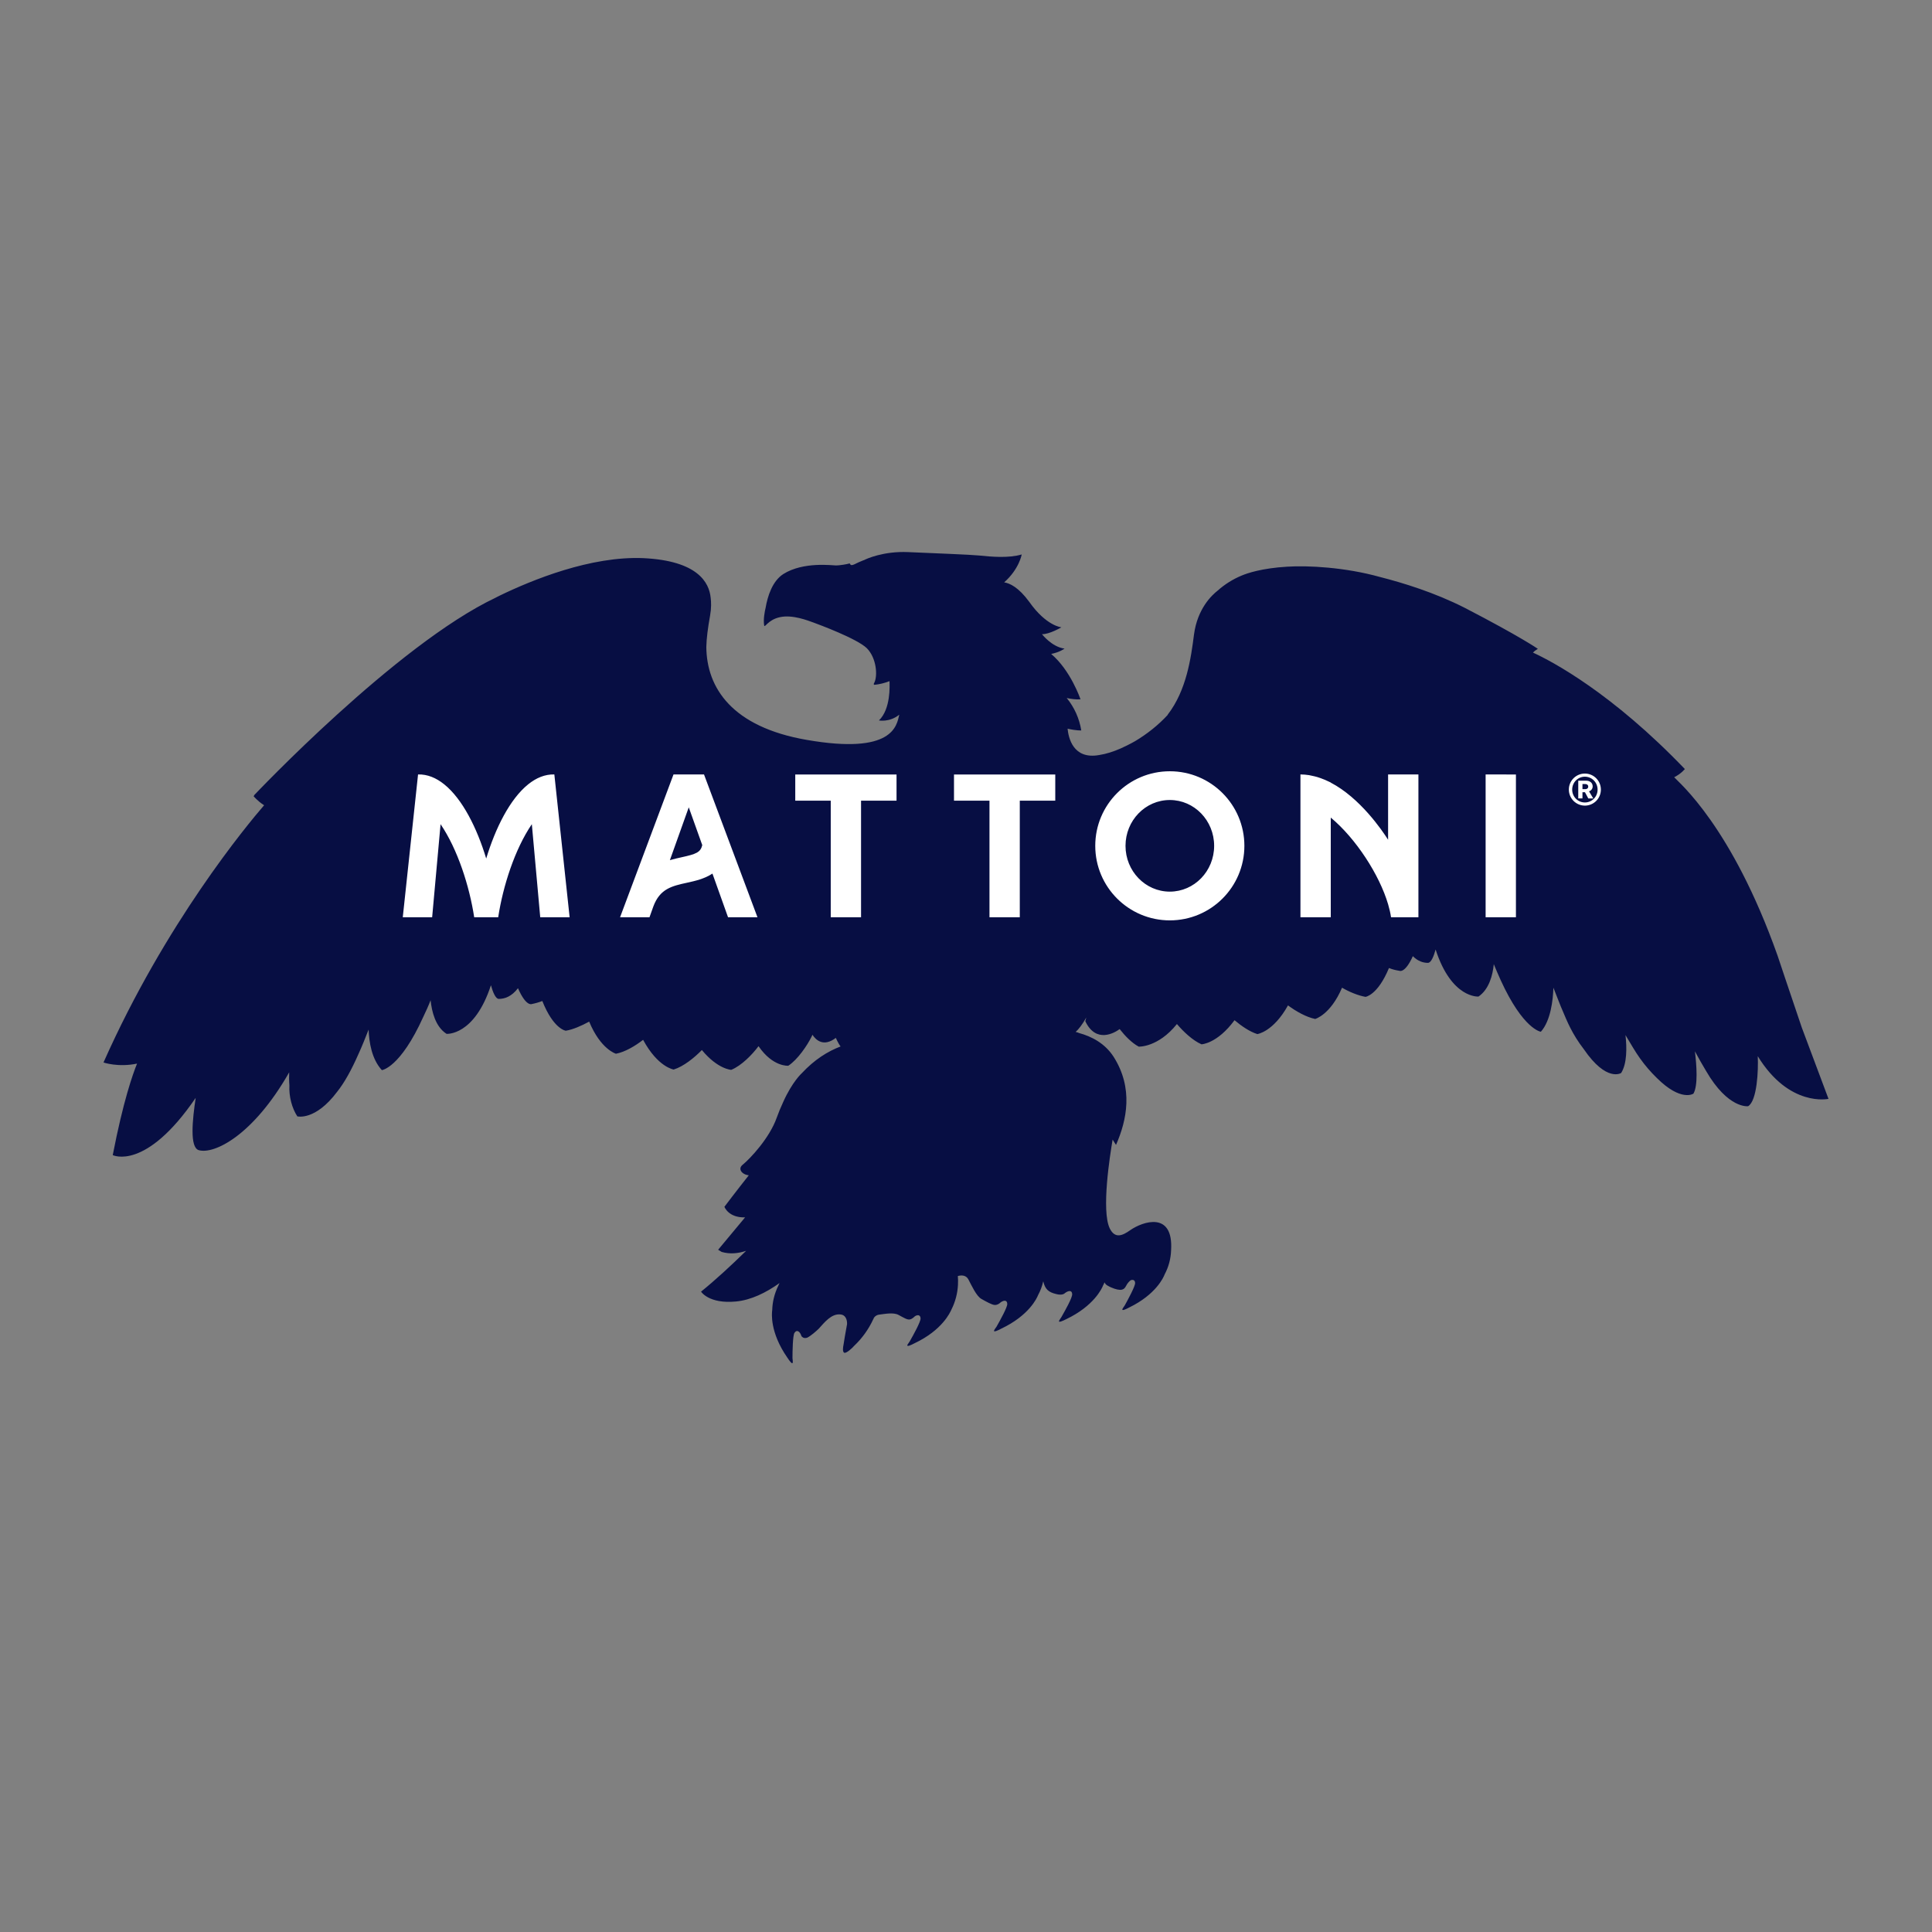
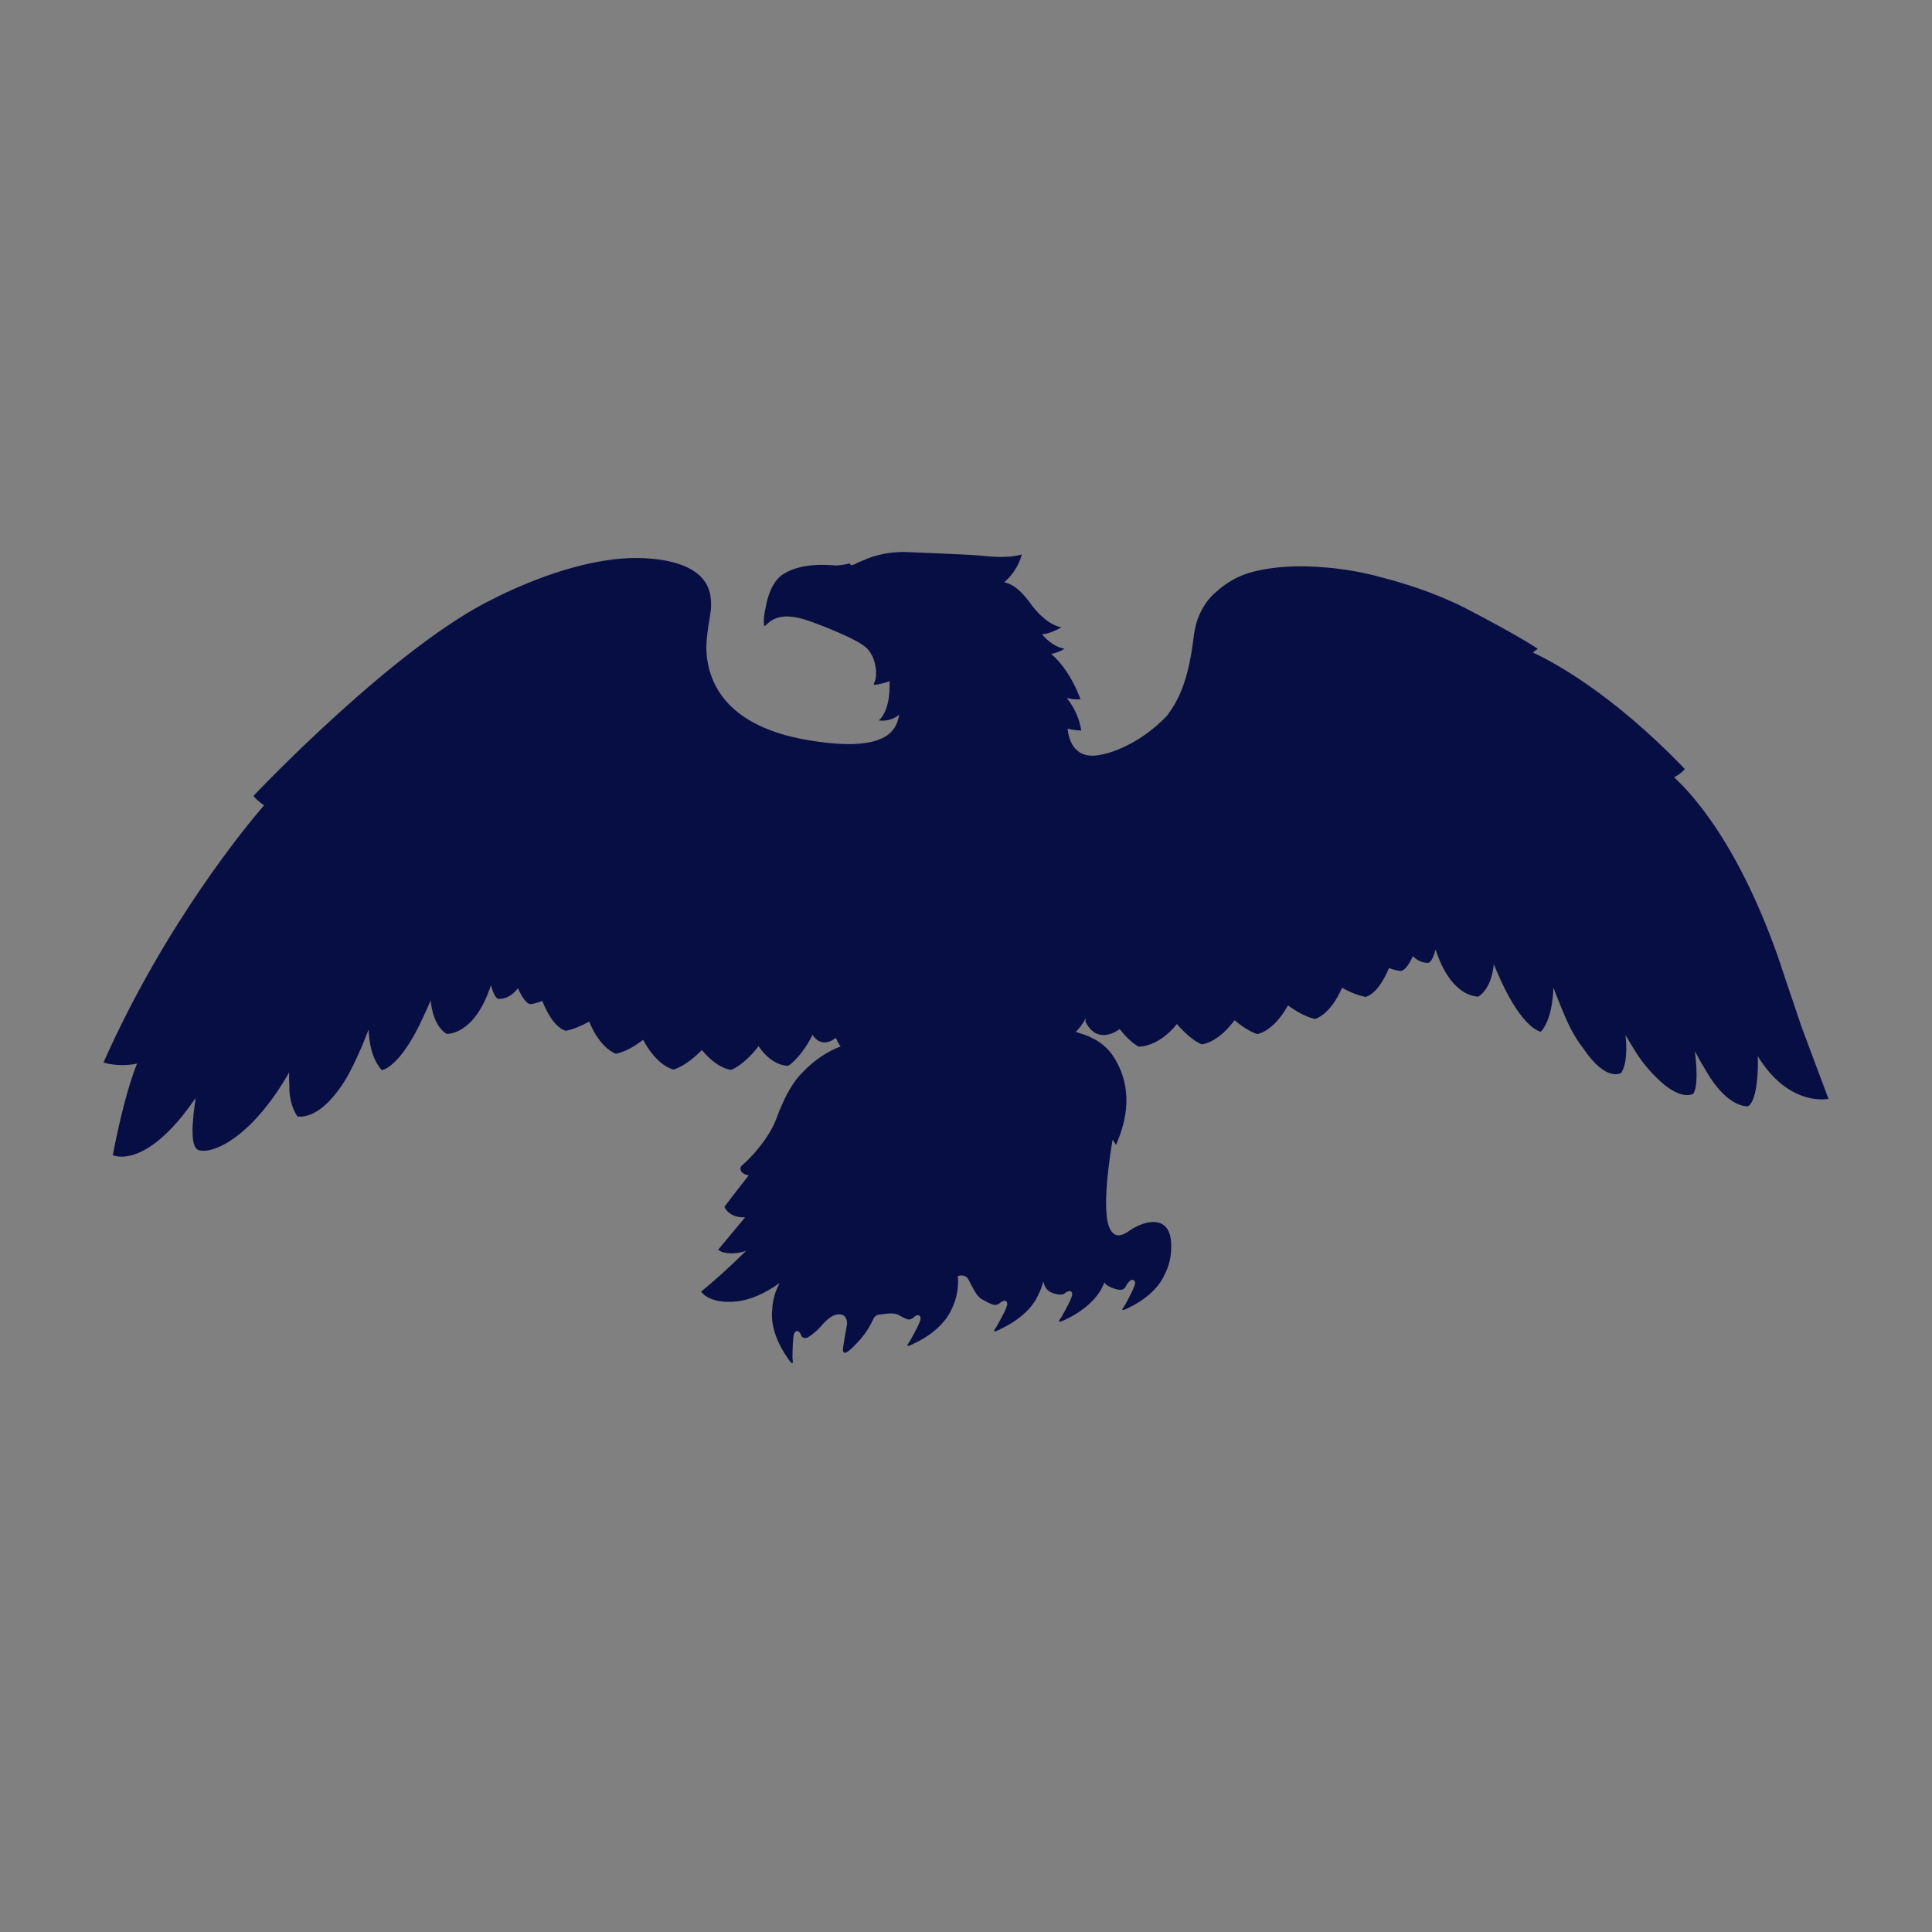
<svg xmlns="http://www.w3.org/2000/svg" width="112" height="112" viewBox="0 0 112 112" fill="none">
  <rect x="0" y="0" width="112" height="112" fill="#808080" stroke="none" />
  <path d="M104.453 59.572C103.839 57.77 103.048 55.4 103.048 55.4C100.39 47.904 97.34 45.377 97.053 45.058C97.468 44.849 97.672 44.582 97.672 44.582C93.455 40.184 90.007 38.355 88.867 37.831C88.906 37.796 88.947 37.752 88.974 37.731L89.151 37.614C89.151 37.614 88.154 36.914 84.892 35.226C83.161 34.349 81.333 33.788 80.001 33.449C77.971 32.882 75.821 32.775 74.622 32.851C73.151 32.939 72.313 33.227 71.992 33.361C71.475 33.574 70.997 33.873 70.579 34.247C70.266 34.492 69.415 35.273 69.216 36.792C69.043 38.153 68.779 40.025 67.698 41.422L67.689 41.448C67.164 42.019 66.507 42.547 65.804 42.965C65.485 43.147 65.19 43.288 64.952 43.395C64.543 43.573 64.134 43.706 63.721 43.77C62.198 44.045 61.94 42.752 61.889 42.243C62.435 42.366 62.682 42.343 62.682 42.343C62.572 41.653 62.281 41.005 61.839 40.465C62.087 40.519 62.357 40.558 62.639 40.541C62.639 40.541 62.07 38.861 60.937 37.91C61.44 37.808 61.713 37.601 61.713 37.601C60.973 37.504 60.404 36.764 60.404 36.764C60.828 36.78 61.53 36.366 61.53 36.366C61.53 36.366 60.656 36.294 59.669 34.893C59.043 34.035 58.526 33.808 58.212 33.76C59.085 32.989 59.23 32.142 59.23 32.142C58.467 32.368 57.456 32.275 56.762 32.203C56.246 32.151 54.191 32.075 52.65 32.006C51.217 31.941 50.208 32.403 50.082 32.474H50.068C49.547 32.683 49.637 32.683 49.44 32.749C49.238 32.802 49.32 32.63 49.218 32.67C49.116 32.706 48.676 32.78 48.468 32.78C48.256 32.78 46.572 32.547 45.413 33.276C44.772 33.686 44.498 34.565 44.383 35.236C44.333 35.435 44.242 35.907 44.298 36.245C44.325 36.45 44.499 35.926 45.224 35.776C45.948 35.62 46.836 35.975 47.16 36.09C47.467 36.204 49.68 37.02 50.254 37.58C50.815 38.148 50.889 39.179 50.682 39.583C50.634 39.656 50.649 39.689 50.682 39.689L50.677 39.701C50.982 39.672 51.281 39.599 51.566 39.486C51.573 39.75 51.643 41.098 50.953 41.764C50.953 41.764 51.566 41.888 52.132 41.431C51.982 42.064 51.781 43.764 46.766 42.892C42.429 42.141 40.967 39.872 40.946 37.505C40.957 37.009 41.036 36.398 41.166 35.676C41.24 35.258 41.233 34.901 41.196 34.634C41.107 33.791 40.474 32.506 37.294 32.356C34.245 32.226 30.846 33.618 28.952 34.536C28.887 34.574 28.8 34.606 28.734 34.648C22.972 37.379 14.73 46.101 14.73 46.101L14.743 46.105C14.73 46.127 14.713 46.135 14.701 46.154C14.701 46.154 14.913 46.426 15.31 46.682C14.328 47.819 9.59 53.511 6 61.593C6 61.593 6.845 61.888 7.945 61.658C7.695 62.275 7.142 63.834 6.536 66.963C6.536 66.963 8.432 67.913 11.344 63.644C11.157 64.906 10.984 66.525 11.527 66.677C12.408 66.925 14.661 65.85 16.765 62.163C16.755 62.404 16.755 62.66 16.777 62.92C16.742 63.569 16.93 64.248 17.236 64.717C17.236 64.717 18.273 64.99 19.546 63.29C19.962 62.77 20.371 62.037 20.788 61.086C20.978 60.675 21.165 60.203 21.369 59.686C21.397 60.409 21.542 61.389 22.137 62.037C22.137 62.037 23.196 61.92 24.539 58.947C24.692 58.628 24.838 58.309 24.962 57.984C25.031 58.638 25.238 59.519 25.887 59.933C25.887 59.933 27.496 60.066 28.46 57.115C28.565 57.498 28.729 57.907 28.913 57.907C29.264 57.907 29.658 57.77 30.028 57.287C30.498 58.366 30.824 58.206 30.824 58.206C31.034 58.165 31.24 58.106 31.439 58.029C32.091 59.672 32.8 59.752 32.8 59.752C33.212 59.686 33.713 59.465 34.155 59.224C34.824 60.839 35.707 61.086 35.707 61.086C36.238 60.987 36.828 60.63 37.282 60.28C38.139 61.87 39.054 62.002 39.054 62.002C39.63 61.825 40.26 61.31 40.688 60.871C41.612 61.99 42.391 62.02 42.391 62.02C42.989 61.775 43.611 61.133 43.973 60.647C44.803 61.863 45.698 61.782 45.698 61.782C46.243 61.428 46.804 60.597 47.055 60.083C47.064 60.06 47.084 60.028 47.098 59.986C47.301 60.299 47.745 60.708 48.454 60.168C48.578 60.443 48.676 60.601 48.73 60.664C47.972 60.953 47.213 61.43 46.484 62.212C46.484 62.212 45.931 62.701 45.401 63.889C45.26 64.189 45.134 64.495 45.022 64.808C44.608 65.971 43.504 67.153 43.057 67.518C42.745 67.763 43.019 68.096 43.409 68.132C42.701 69.022 41.995 69.959 41.995 69.959C41.995 69.959 42.227 70.6 43.194 70.572C42.676 71.201 42.155 71.827 41.631 72.45L41.837 72.576C42.312 72.714 42.795 72.667 43.255 72.511C42.375 73.372 41.48 74.199 40.641 74.878C40.641 74.878 41.093 75.601 42.666 75.449C43.542 75.365 44.4 74.943 45.198 74.376C45.167 74.411 45.159 74.463 45.127 74.515C44.884 75.013 44.779 75.489 44.767 75.943C44.739 76.136 44.627 77.236 45.637 78.694C45.637 78.694 45.815 78.973 45.9 79.02C45.982 79.053 45.963 78.923 45.941 78.736C45.941 78.307 45.958 77.433 46.053 77.271C46.2 77.045 46.379 77.199 46.457 77.445C46.472 77.473 46.489 77.5 46.522 77.514C46.591 77.58 46.714 77.58 46.804 77.542C47.007 77.44 47.308 77.179 47.467 77.023C47.784 76.679 48.19 76.138 48.73 76.2C48.995 76.223 49.116 76.472 49.105 76.759C49.014 77.279 48.93 77.716 48.9 77.955C48.868 78.1 48.83 78.371 48.945 78.422C49.07 78.461 49.401 78.154 49.522 78.014C49.981 77.579 50.353 77.06 50.619 76.486C50.638 76.458 50.652 76.428 50.66 76.395C50.697 76.341 50.745 76.295 50.802 76.263C50.859 76.23 50.923 76.211 50.989 76.207C51.279 76.174 51.795 76.066 52.09 76.228C52.403 76.395 52.607 76.529 52.761 76.486C52.864 76.462 52.967 76.375 53.041 76.302C53.196 76.207 53.355 76.217 53.367 76.43C53.373 76.623 52.949 77.393 52.739 77.758C52.634 77.92 52.541 78.014 52.634 78.022C52.724 78.03 53.023 77.867 53.023 77.867C54.628 77.106 55.078 76.088 55.154 75.919C55.379 75.474 55.508 74.986 55.534 74.488C55.544 74.306 55.542 74.127 55.527 73.974C55.703 73.918 55.991 73.904 56.131 74.156C56.325 74.52 56.603 75.144 56.897 75.302C57.189 75.467 57.51 75.646 57.665 75.65C57.818 75.658 57.937 75.569 58.015 75.494C58.202 75.365 58.387 75.358 58.392 75.591C58.402 75.779 57.977 76.545 57.77 76.909C57.66 77.059 57.575 77.179 57.66 77.179C57.757 77.182 58.045 77.023 58.045 77.023C59.659 76.258 60.111 75.252 60.181 75.074C60.309 74.84 60.409 74.573 60.478 74.279C60.585 74.741 60.785 74.91 61.223 75.016C61.549 75.1 61.688 75.016 61.761 74.943C61.948 74.813 62.145 74.785 62.155 75.02C62.175 75.215 61.746 75.975 61.53 76.353C61.426 76.51 61.341 76.617 61.426 76.623C61.521 76.623 61.815 76.472 61.815 76.472C63.422 75.701 63.879 74.693 63.947 74.517C63.979 74.461 64.01 74.398 64.025 74.339C64.064 74.41 64.127 74.488 64.194 74.52C64.46 74.68 64.773 74.77 64.895 74.77C64.978 74.781 65.063 74.765 65.135 74.722C65.135 74.722 65.212 74.684 65.288 74.531C65.362 74.376 65.485 74.263 65.549 74.216C65.679 74.172 65.795 74.199 65.804 74.376C65.811 74.561 65.403 75.317 65.204 75.674C65.102 75.827 65.005 75.941 65.102 75.943C65.19 75.943 65.469 75.792 65.469 75.792C67.011 75.04 67.451 74.054 67.516 73.877C67.745 73.448 67.872 72.973 67.889 72.487C68.034 70.189 66.243 70.812 65.521 71.314C65.08 71.628 64.638 71.83 64.334 71.213C63.839 70.189 64.341 66.994 64.5 66.063C64.618 66.247 64.696 66.372 64.696 66.372C65.326 64.94 65.716 63.081 64.553 61.256C64.047 60.478 63.278 60.083 62.556 59.886C62.496 59.864 62.437 59.836 62.382 59.828L62.357 59.821C62.532 59.667 62.746 59.388 62.974 58.986L62.915 59.2C63.541 60.514 64.618 59.871 64.908 59.657C65.224 60.06 65.614 60.462 66.014 60.675C66.014 60.675 67.136 60.726 68.227 59.364C68.608 59.811 69.138 60.314 69.652 60.54C69.652 60.54 70.56 60.509 71.567 59.142C71.958 59.473 72.447 59.811 72.889 59.947C72.889 59.947 73.815 59.821 74.666 58.283C75.128 58.628 75.724 58.964 76.242 59.07C76.242 59.07 77.13 58.83 77.799 57.258C78.231 57.508 78.731 57.712 79.159 57.789C79.159 57.789 79.86 57.707 80.52 56.117C80.729 56.204 80.94 56.249 81.124 56.278C81.124 56.278 81.445 56.449 81.904 55.43C82.201 55.728 82.51 55.818 82.778 55.818C82.967 55.818 83.12 55.42 83.224 55.044C84.148 57.901 85.71 57.771 85.71 57.771C86.322 57.355 86.538 56.525 86.596 55.894C86.723 56.203 86.856 56.509 86.995 56.818C88.308 59.692 89.326 59.811 89.326 59.811C89.895 59.174 90.032 57.968 90.052 57.258C90.259 57.77 90.442 58.274 90.621 58.674C90.823 59.149 91.133 59.943 91.815 60.822C93.141 62.76 93.98 62.201 93.98 62.201C94.323 61.658 94.313 60.732 94.231 60.005C94.507 60.462 94.814 60.999 95.069 61.349C95.36 61.759 95.688 62.142 96.049 62.492C97.451 63.888 98.169 63.401 98.169 63.401C98.439 62.939 98.358 61.782 98.256 60.946C98.461 61.328 98.675 61.705 98.898 62.077C100.181 64.296 101.34 64.128 101.34 64.128C101.86 63.822 101.94 62.037 101.899 61.228C103.727 64.206 106 63.702 106 63.702C105.795 63.163 104.453 59.572 104.453 59.572" fill="#070E43" />
-   <path d="M67.816 44.711C65.428 44.711 63.493 46.646 63.493 49.033C63.493 51.42 65.428 53.355 67.816 53.355C70.203 53.355 72.138 51.42 72.138 49.033C72.138 46.646 70.203 44.711 67.816 44.711ZM67.816 51.689C66.397 51.689 65.247 50.5 65.247 49.033C65.247 47.566 66.397 46.377 67.816 46.377C69.235 46.377 70.385 47.566 70.385 49.033C70.385 50.5 69.235 51.689 67.815 51.689M80.469 44.895V48.681C80.115 48.121 78.839 46.254 77.145 45.37V45.363C77.112 45.346 77.076 45.332 77.043 45.315C76.889 45.239 76.731 45.172 76.57 45.115C76.504 45.092 76.437 45.068 76.37 45.048C76.267 45.018 76.163 44.993 76.057 44.972C76.001 44.96 75.944 44.945 75.887 44.936C75.722 44.91 75.555 44.896 75.389 44.895H75.388V53.176H77.146V47.397C78.6 48.604 79.968 50.713 80.471 52.425C80.548 52.687 80.606 52.938 80.64 53.176H82.227V44.895H80.469ZM32.136 44.895C31.594 44.88 31.087 45.093 30.622 45.466C29.558 46.32 28.716 48.016 28.186 49.77C27.655 48.016 26.814 46.32 25.749 45.466C25.284 45.093 24.778 44.88 24.235 44.895L23.349 53.176H25.052L25.54 47.779C26.528 49.229 27.214 51.369 27.49 53.176H28.881C29.157 51.369 29.843 49.229 30.831 47.779L31.318 53.176H33.022L32.136 44.895ZM51.973 44.898H46.102V46.416H48.159V53.176H49.916V46.416H51.973V44.898ZM86.123 44.895V53.176H87.88V44.898L86.123 44.895M43.912 53.176L40.812 44.895H39.044L35.945 53.176H37.651L37.876 52.546C38.257 51.521 38.952 51.363 39.83 51.172C40.292 51.071 40.84 50.948 41.301 50.642L42.206 53.176H43.912M39.508 49.697C39.303 49.742 39.072 49.795 38.834 49.864L39.928 46.801L40.711 48.993C40.611 49.41 40.362 49.511 39.508 49.697ZM61.175 44.898H55.304V46.416H57.361V53.176H59.118V46.416H61.175V44.898ZM92.805 45.774C92.805 46.02 92.707 46.257 92.533 46.431C92.359 46.605 92.123 46.703 91.876 46.703C91.63 46.702 91.394 46.604 91.22 46.43C91.046 46.256 90.948 46.02 90.947 45.774C90.947 45.26 91.365 44.844 91.876 44.844C92.39 44.844 92.805 45.26 92.805 45.774ZM91.141 45.774C91.141 46.192 91.472 46.52 91.876 46.52C92.283 46.52 92.614 46.192 92.614 45.775C92.614 45.357 92.283 45.025 91.876 45.025C91.472 45.025 91.141 45.356 91.141 45.775L91.141 45.774ZM91.952 45.257C92.163 45.257 92.329 45.379 92.329 45.588C92.329 45.652 92.309 45.714 92.271 45.766C92.232 45.817 92.179 45.855 92.117 45.873L92.364 46.288H92.076L91.881 45.925H91.737V46.285H91.493V45.257H91.952ZM91.737 45.748H91.899C91.995 45.748 92.071 45.698 92.071 45.599C92.071 45.504 91.995 45.452 91.899 45.452H91.737V45.748Z" fill="white" />
</svg>